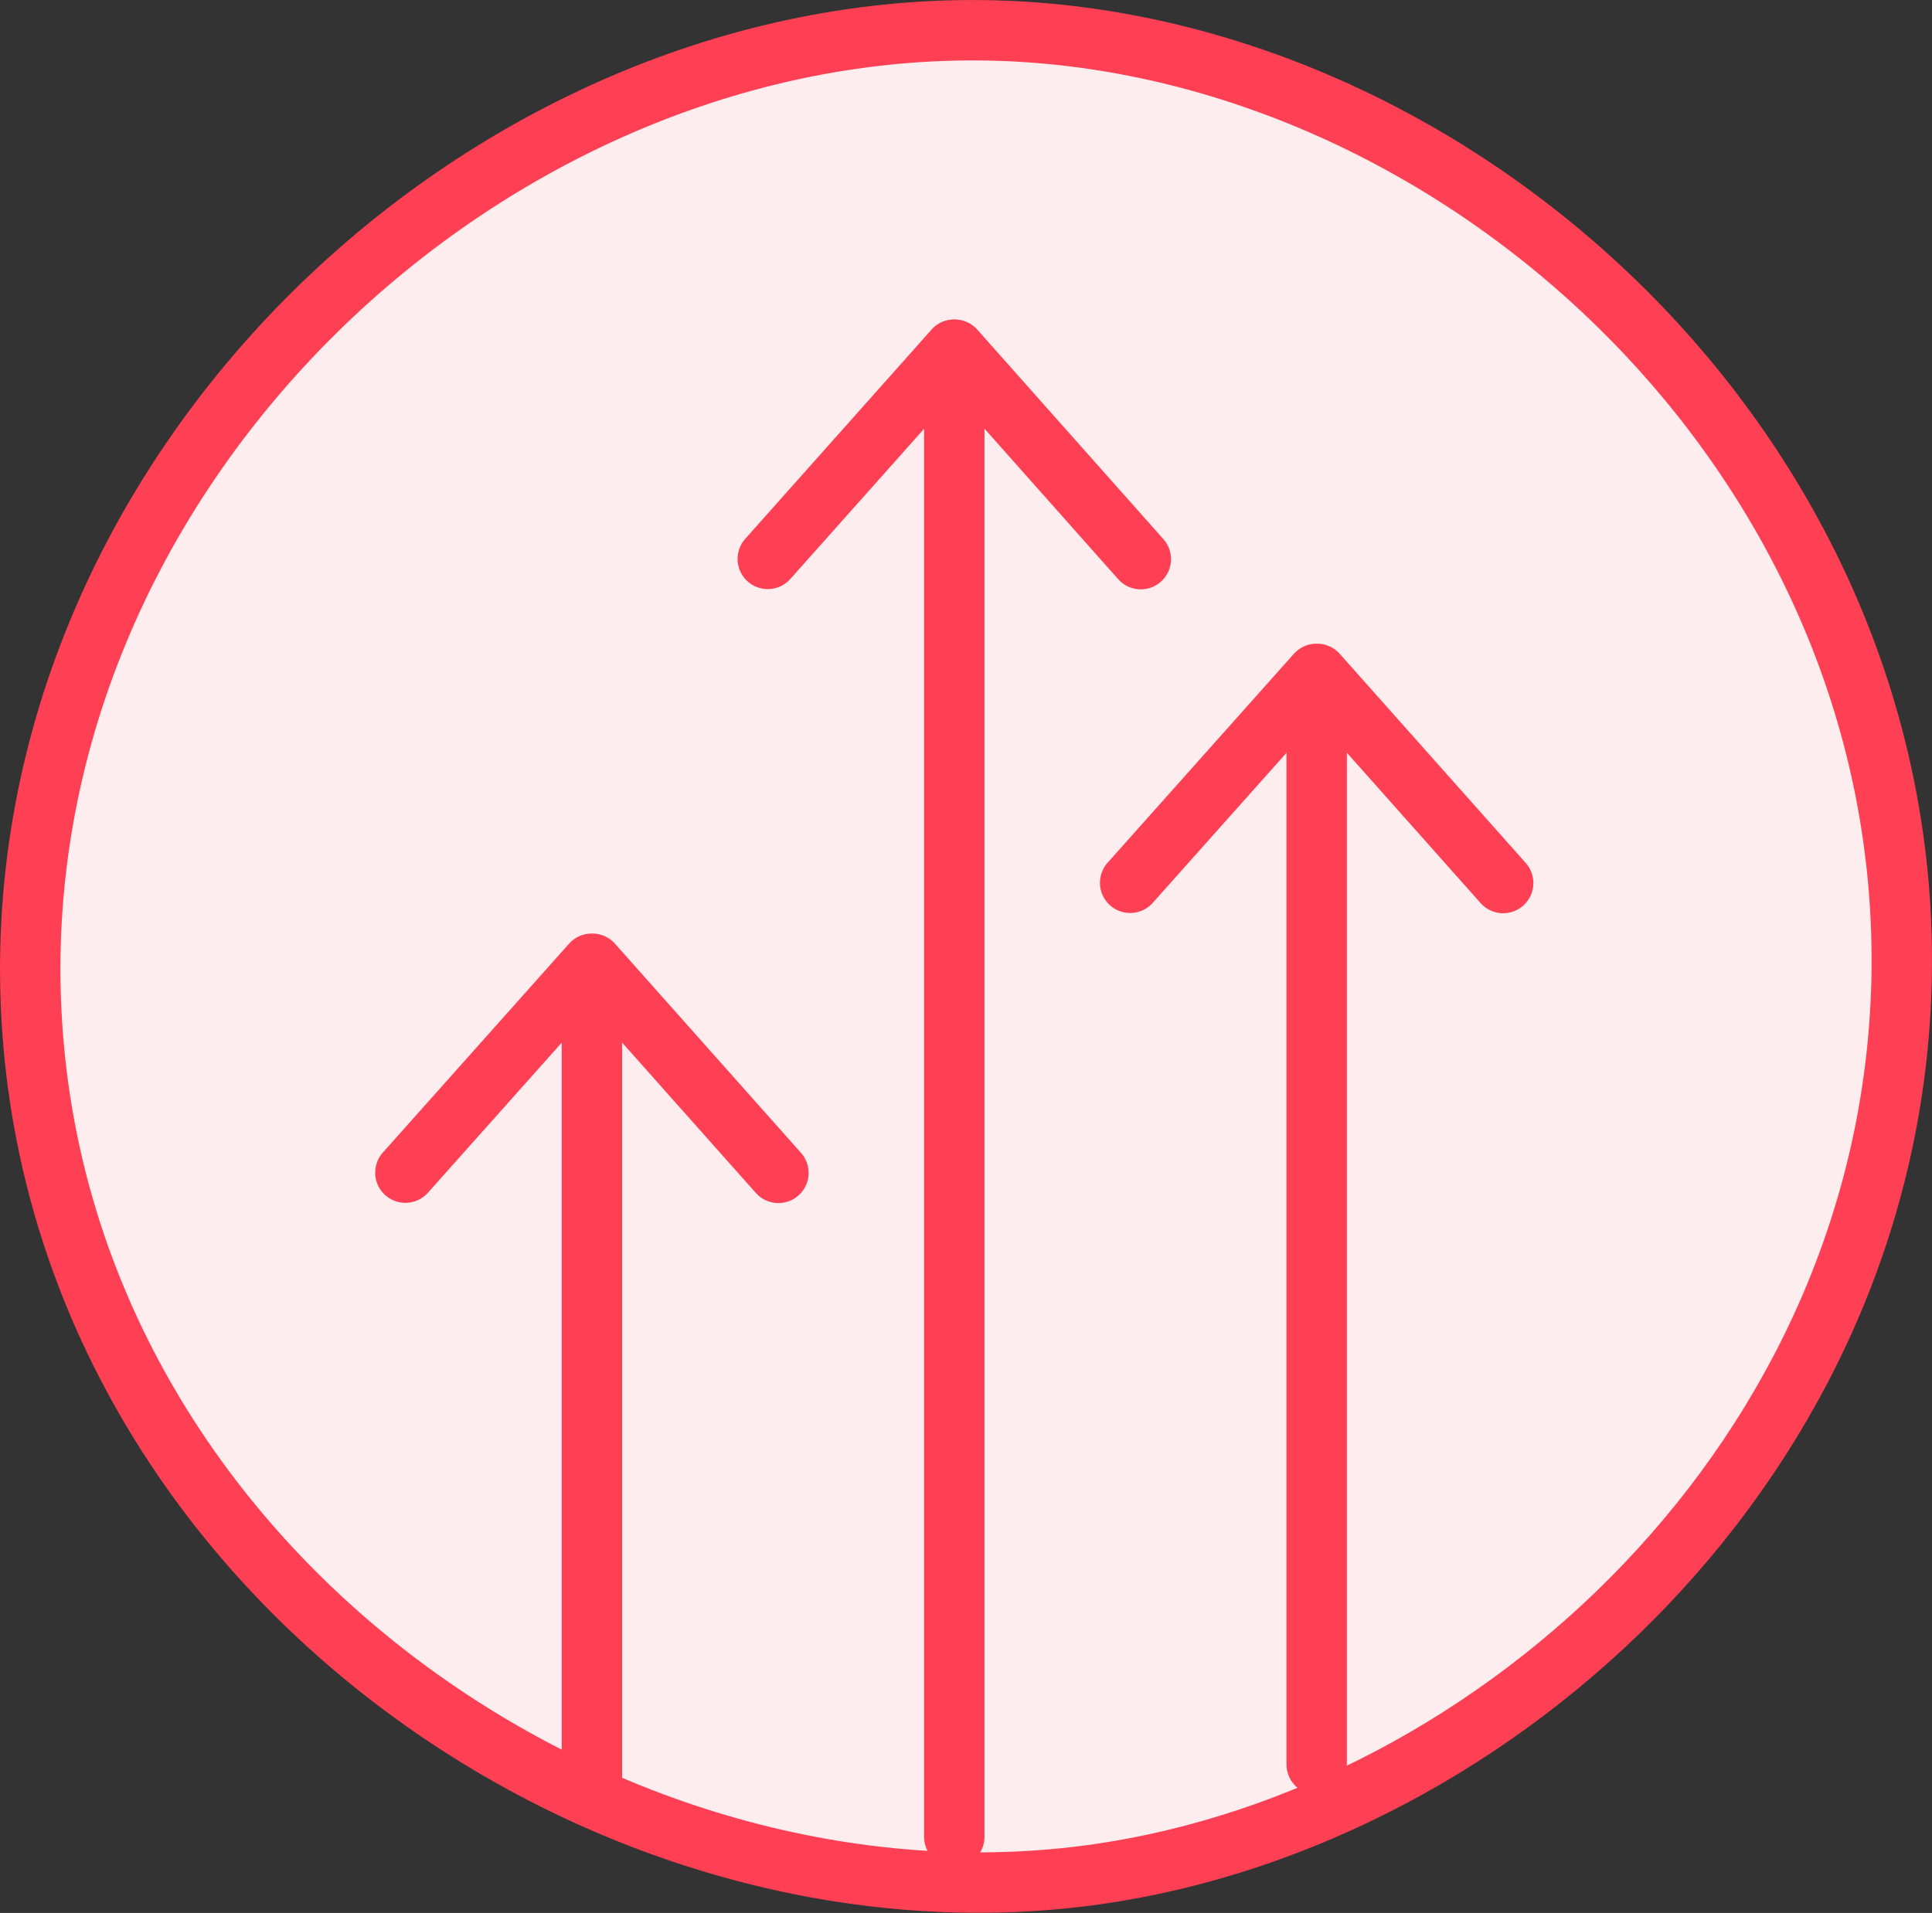
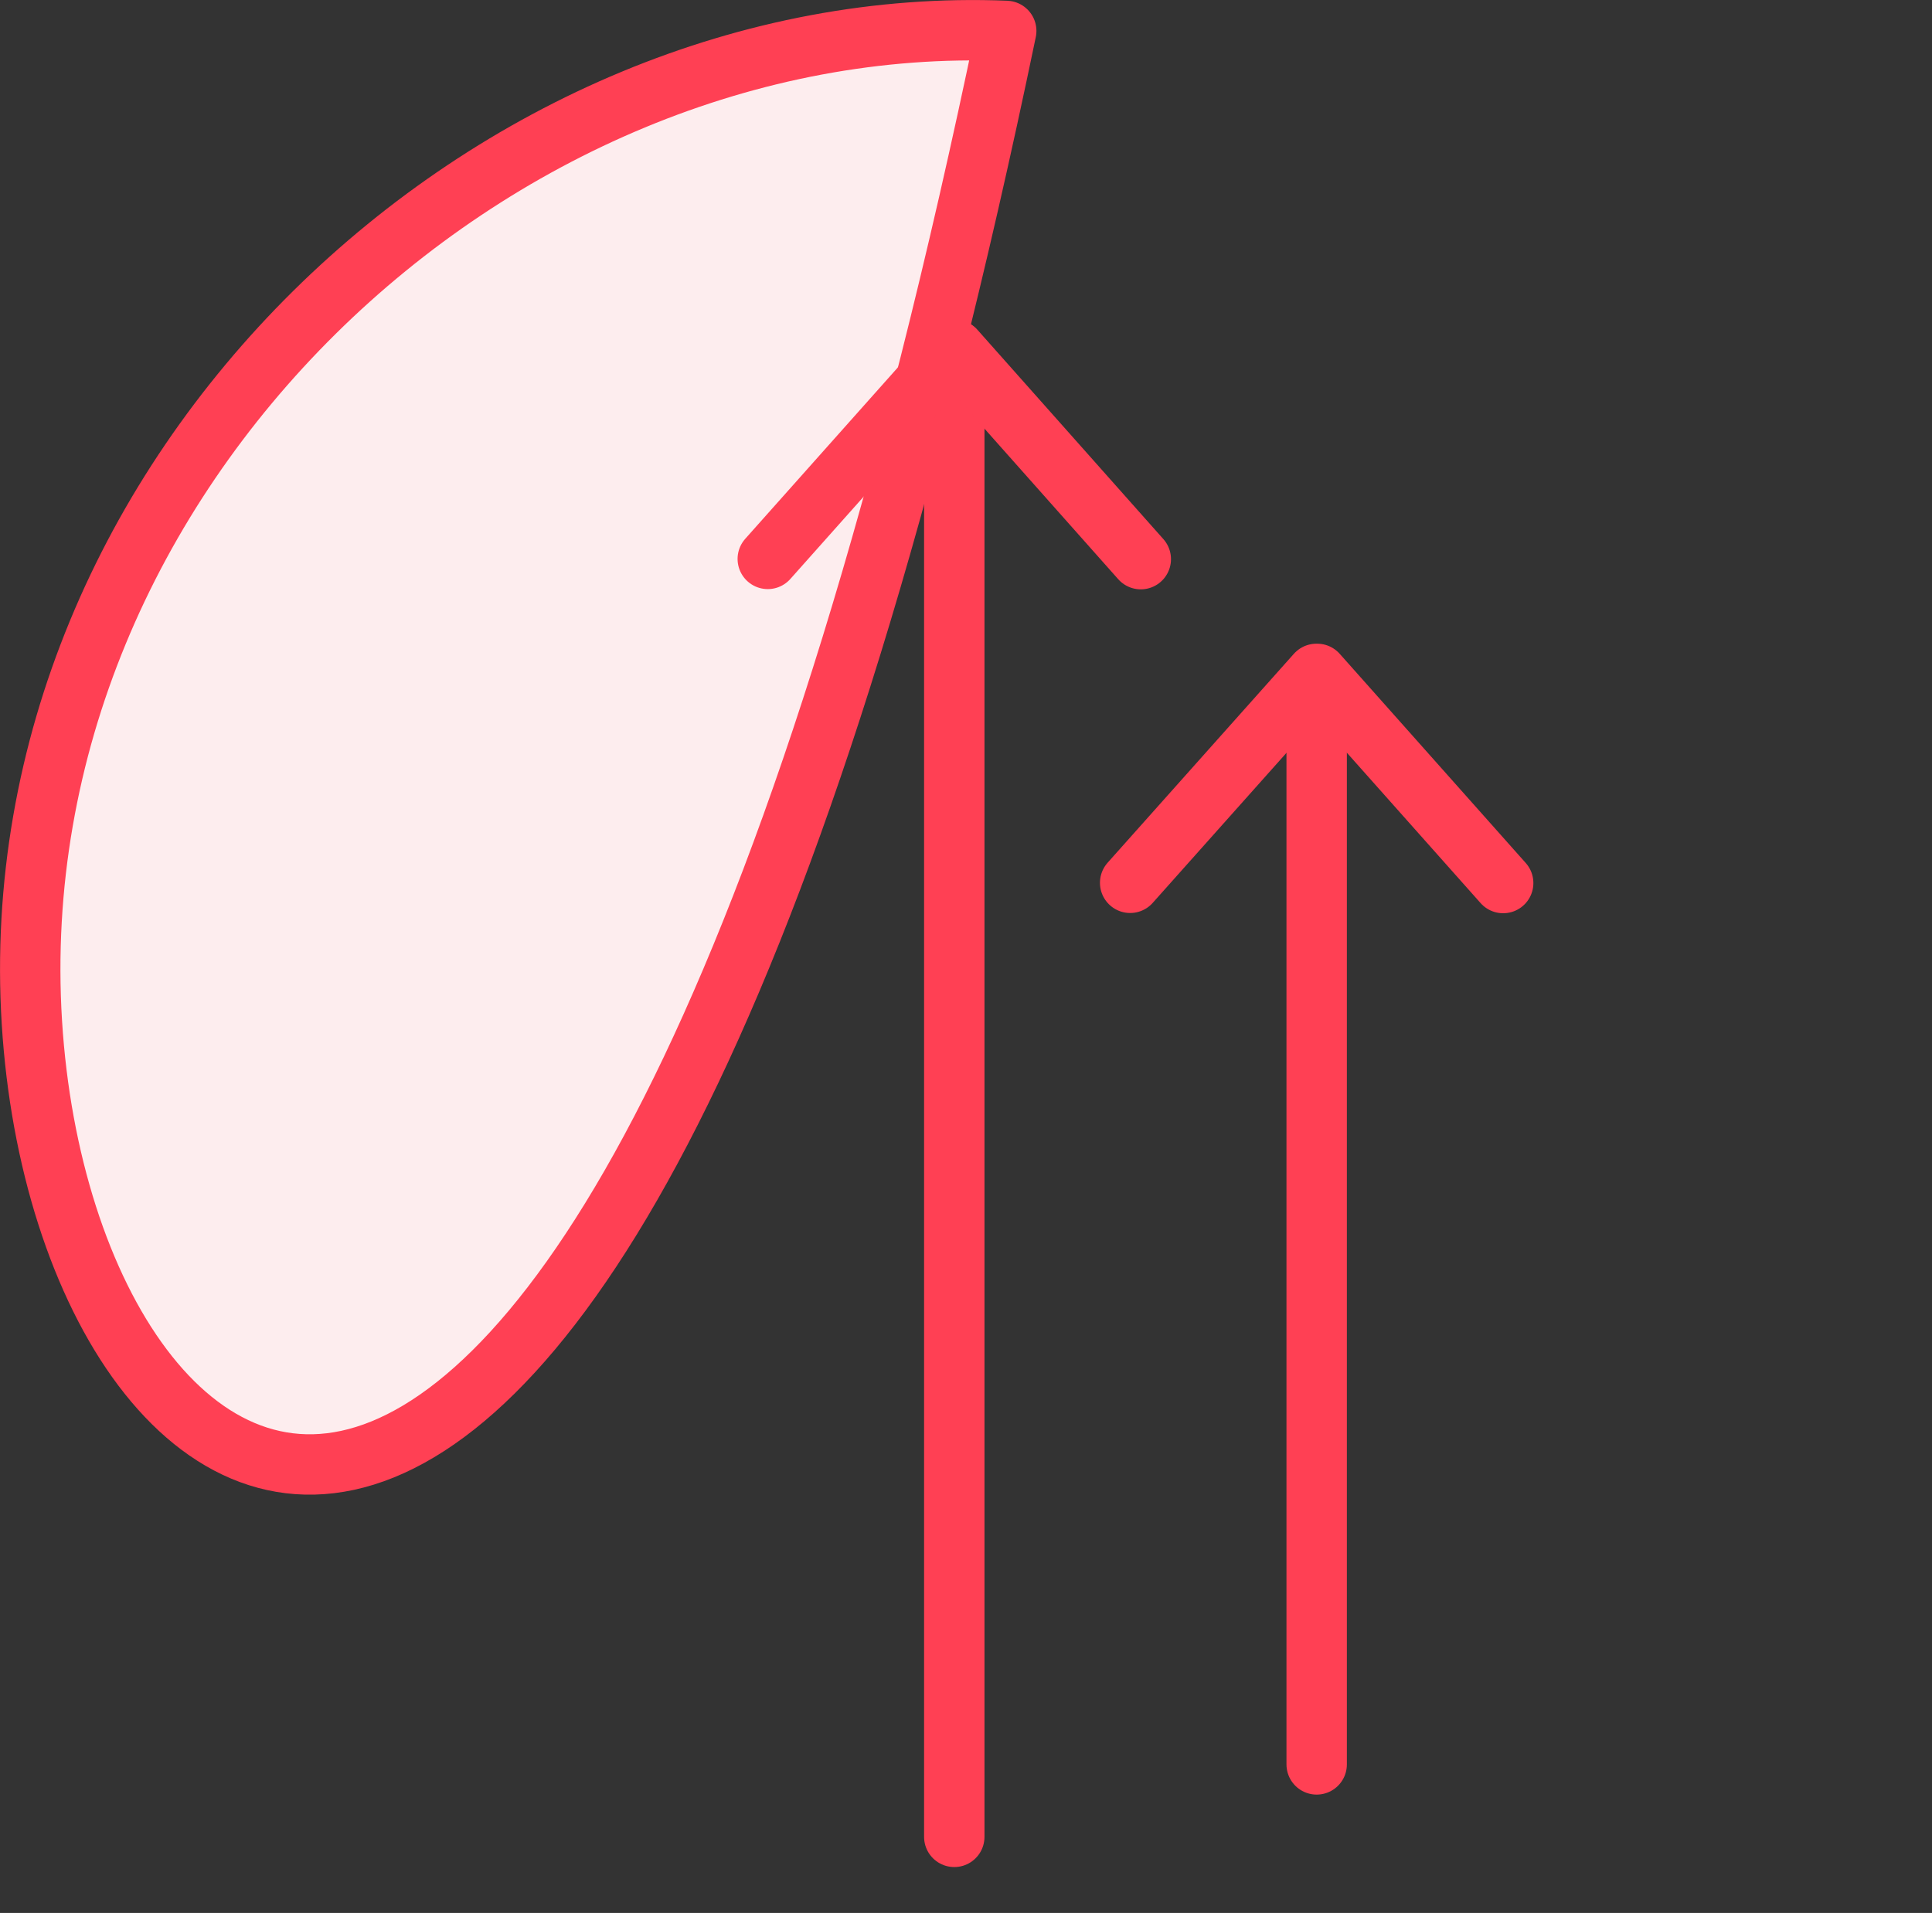
<svg xmlns="http://www.w3.org/2000/svg" id="Layer_2" data-name="Layer 2" viewBox="0 0 79.97 79.2">
  <rect x="0" y="0" width="79.97" height="79.2" fill="#333333" stroke="none" />
  <defs>
    <style>
      .cls-1 {
        fill: #fdedee;
      }

      .cls-1, .cls-2 {
        stroke: #ff4054;
        stroke-linecap: round;
        stroke-linejoin: round;
        stroke-width: 2.5px;
      }

      .cls-2 {
        fill: none;
      }
    </style>
  </defs>
  <g id="Layer_1-2" data-name="Layer 1">
-     <path class="cls-1" d="M41.65,1.28c19.16,.78,37.55,17.88,37.06,39.31-.45,19.68-16.64,34.61-33.25,37C25.19,80.51,2.72,64.98,1.32,42.33-.09,19.55,20.47,.41,41.65,1.28Z" />
+     <path class="cls-1" d="M41.65,1.28C25.19,80.51,2.72,64.98,1.32,42.33-.09,19.55,20.47,.41,41.65,1.28Z" />
    <line class="cls-2" x1="39.5" y1="76.05" x2="39.5" y2="14.48" />
    <polyline class="cls-2" points="47.22 23.15 39.52 14.48 39.49 14.48 31.78 23.14" />
    <line class="cls-2" x1="54.5" y1="73.05" x2="54.5" y2="28.9" />
    <polyline class="cls-2" points="62.22 36.56 54.52 27.9 54.49 27.9 46.78 36.55" />
-     <line class="cls-2" x1="24.5" y1="73.6" x2="24.5" y2="42.68" />
-     <polyline class="cls-2" points="32.22 48.56 24.52 39.9 24.49 39.9 16.78 48.55" />
  </g>
</svg>